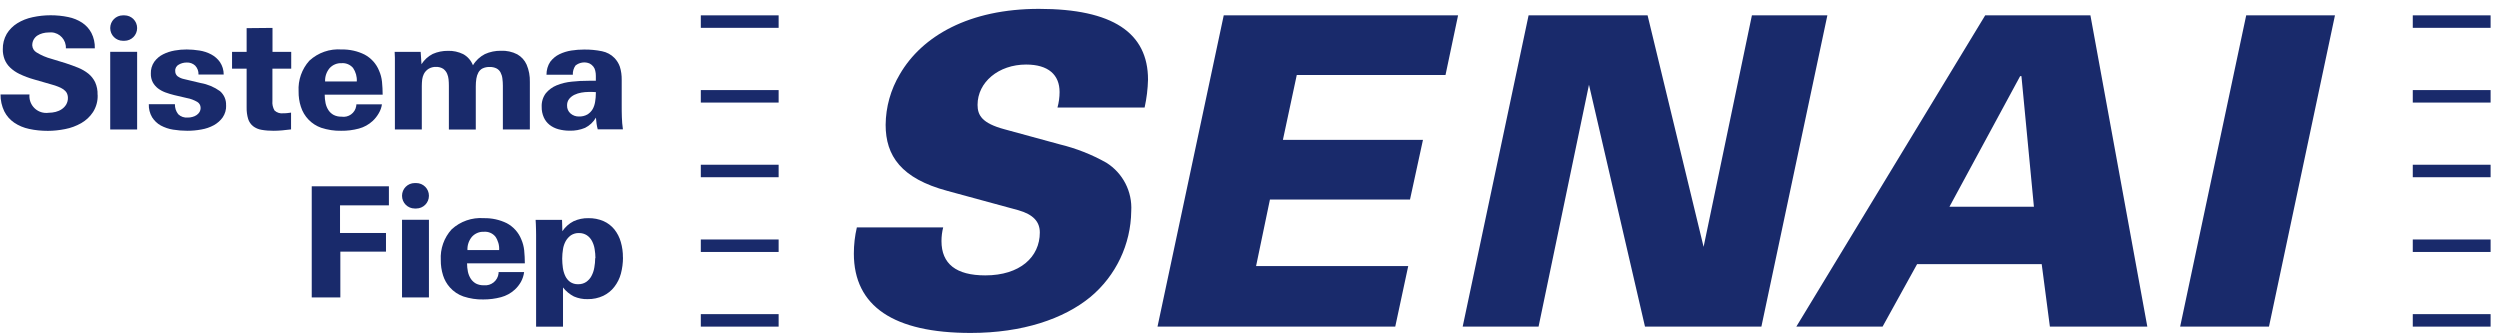
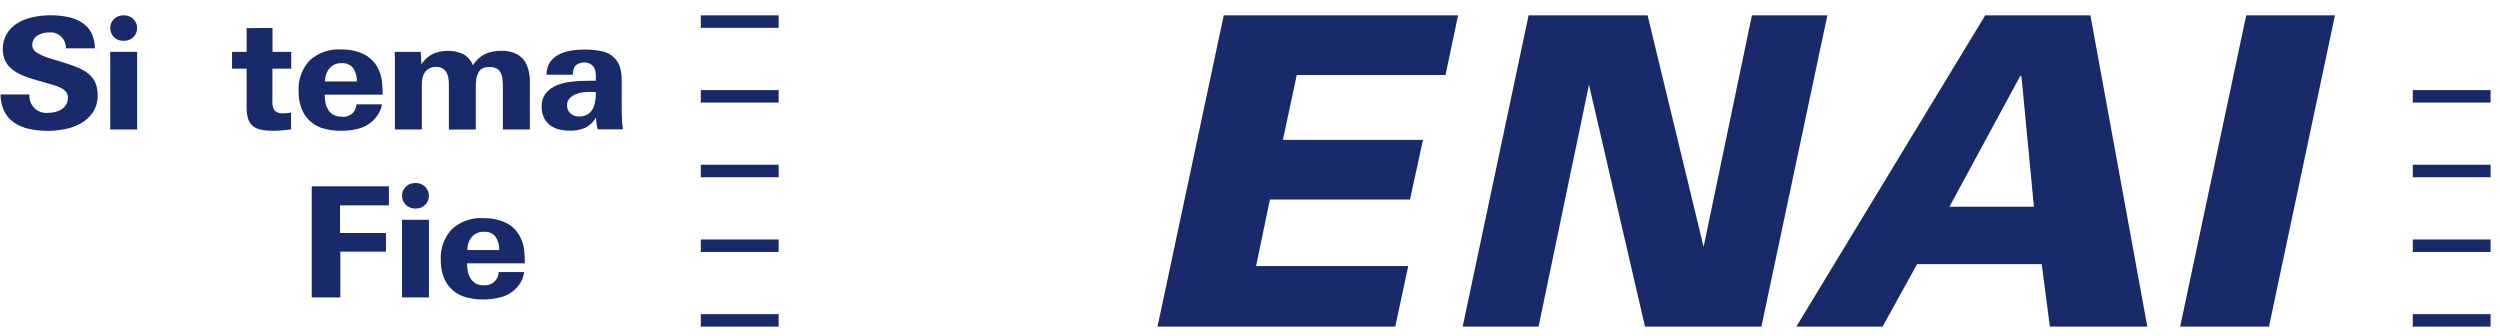
<svg xmlns="http://www.w3.org/2000/svg" width="216" height="29" viewBox="0 0 216 29" fill="none">
  <path d="M215.188 27.141H208.464V28.22H215.188V27.141Z" fill="#192A6B" />
-   <path d="M215.188 1.326H208.464V2.405H215.188V1.326Z" fill="#192A6B" />
  <path d="M215.188 7.783H208.464V8.862H215.188V7.783Z" fill="#192A6B" />
  <path d="M215.188 14.233H208.464V15.312H215.188V14.233Z" fill="#192A6B" />
  <path d="M215.188 20.691H208.464V21.769H215.188V20.691Z" fill="#192A6B" />
  <path d="M67.274 27.141H60.55V28.22H67.274V27.141Z" fill="#192A6B" />
  <path d="M67.274 1.326H60.55V2.405H67.274V1.326Z" fill="#192A6B" />
  <path d="M67.274 7.783H60.55V8.862H67.274V7.783Z" fill="#192A6B" />
  <path d="M67.274 14.233H60.55V15.312H67.274V14.233Z" fill="#192A6B" />
  <path d="M67.274 20.691H60.55V21.769H67.274V20.691Z" fill="#192A6B" />
-   <path d="M99.189 6.88C99.168 7.692 99.07 8.497 98.895 9.289H91.366C91.485 8.855 91.548 8.406 91.548 7.951C91.548 6.466 90.582 5.577 88.656 5.577C86.282 5.577 84.461 7.097 84.461 9.058C84.461 9.947 84.832 10.648 86.8 11.173L91.548 12.469C92.963 12.812 94.322 13.344 95.589 14.058C97.018 14.955 97.844 16.558 97.739 18.246C97.704 21.111 96.416 23.821 94.217 25.656C91.919 27.547 88.355 28.766 83.865 28.766C77.226 28.766 73.773 26.468 73.773 21.909C73.773 21.146 73.858 20.389 74.032 19.647H81.491C81.393 20.032 81.344 20.431 81.344 20.831C81.344 22.792 82.605 23.793 85.126 23.793C88.131 23.793 89.84 22.203 89.84 20.088C89.84 19.164 89.286 18.534 87.984 18.162L81.862 16.495C77.856 15.424 76.519 13.456 76.519 10.788C76.533 9.247 76.953 7.741 77.744 6.417C79.67 3.098 83.753 0.766 89.762 0.766C96.143 0.766 99.189 2.839 99.189 6.88Z" fill="#192A6B" />
  <path d="M125.978 1.326L124.892 6.481H112.041L110.843 12.083H122.945L121.825 17.238H109.723L108.525 22.988H121.671L120.55 28.219H100.009L105.731 1.326H125.978Z" fill="#192A6B" />
  <path d="M142.351 1.326L147.191 21.328L151.365 1.326H157.885L152.184 28.219H142.127L137.288 7.321L132.932 28.219H126.376L132.07 1.326H142.351Z" fill="#192A6B" />
  <path d="M180.612 1.326L185.528 28.219H177.11L176.403 22.82H165.638L162.655 28.219H155.203L171.521 1.326H180.612ZM174.54 6.579L168.433 17.861H175.73L174.652 6.579H174.54Z" fill="#192A6B" />
  <path d="M201.741 1.326L196.04 28.219H188.365L194.072 1.326H201.741Z" fill="#192A6B" />
  <path d="M8.437 8.203C8.458 8.722 8.318 9.24 8.038 9.681C7.779 10.08 7.429 10.402 7.016 10.641C6.581 10.886 6.112 11.061 5.629 11.152C5.139 11.25 4.634 11.306 4.137 11.306C3.591 11.306 3.045 11.257 2.512 11.138C2.05 11.04 1.609 10.858 1.217 10.591C0.86 10.346 0.565 10.01 0.369 9.618C0.152 9.163 0.04 8.666 0.047 8.161H2.547C2.47 8.96 3.052 9.674 3.857 9.751C3.976 9.765 4.095 9.758 4.207 9.744C4.41 9.744 4.613 9.716 4.81 9.667C4.999 9.618 5.181 9.541 5.342 9.429C5.496 9.324 5.622 9.191 5.72 9.03C5.818 8.855 5.874 8.659 5.867 8.455C5.867 8.301 5.832 8.154 5.762 8.021C5.692 7.902 5.587 7.797 5.468 7.713C5.328 7.622 5.181 7.545 5.027 7.489C4.852 7.419 4.67 7.356 4.48 7.307L2.926 6.859C2.505 6.74 2.092 6.586 1.693 6.396C1.385 6.249 1.105 6.06 0.86 5.822C0.656 5.626 0.495 5.381 0.39 5.115C0.292 4.842 0.236 4.555 0.243 4.267C0.229 3.798 0.348 3.336 0.579 2.93C0.804 2.559 1.119 2.243 1.49 2.012C1.896 1.76 2.344 1.585 2.814 1.487C3.325 1.375 3.85 1.319 4.375 1.319C4.887 1.319 5.398 1.368 5.895 1.473C6.322 1.557 6.736 1.725 7.1 1.963C7.436 2.187 7.709 2.488 7.898 2.846C8.108 3.259 8.206 3.714 8.192 4.176H5.692C5.727 3.455 5.174 2.839 4.452 2.797C4.375 2.797 4.298 2.797 4.221 2.804C4.039 2.804 3.857 2.825 3.682 2.874C3.521 2.916 3.36 2.986 3.22 3.077C3.087 3.168 2.982 3.287 2.905 3.427C2.821 3.574 2.786 3.749 2.786 3.917C2.8 4.176 2.94 4.407 3.164 4.534C3.563 4.779 4.004 4.968 4.459 5.087L5.671 5.458C6.049 5.584 6.413 5.71 6.75 5.85C7.065 5.976 7.366 6.151 7.632 6.361C7.884 6.565 8.08 6.817 8.22 7.104C8.374 7.447 8.444 7.818 8.43 8.189L8.437 8.203Z" fill="#192A6B" />
  <path d="M11.848 4.477H9.523V11.187H11.848V4.477Z" fill="#192A6B" />
-   <path d="M19.538 9.107C19.552 9.471 19.447 9.835 19.244 10.136C19.048 10.416 18.782 10.647 18.481 10.815C18.145 10.998 17.78 11.124 17.402 11.187C16.996 11.264 16.583 11.299 16.177 11.299C15.77 11.299 15.357 11.264 14.958 11.201C14.587 11.145 14.223 11.018 13.893 10.844C13.585 10.675 13.333 10.43 13.144 10.136C12.941 9.793 12.843 9.401 12.857 9.002H15.112C15.105 9.317 15.203 9.625 15.399 9.87C15.616 10.08 15.917 10.185 16.218 10.157C16.359 10.157 16.499 10.143 16.632 10.101C16.758 10.066 16.884 10.017 16.989 9.94C17.094 9.87 17.178 9.779 17.241 9.674C17.304 9.562 17.339 9.429 17.332 9.303C17.332 9.1 17.22 8.91 17.045 8.805C16.765 8.644 16.457 8.525 16.134 8.469L15.056 8.217C14.797 8.154 14.545 8.077 14.293 7.986C14.062 7.902 13.844 7.783 13.648 7.636C13.466 7.496 13.312 7.314 13.2 7.111C13.081 6.879 13.025 6.62 13.032 6.361C13.018 5.997 13.123 5.633 13.333 5.332C13.529 5.066 13.788 4.841 14.089 4.694C14.405 4.533 14.741 4.428 15.091 4.365C15.434 4.302 15.777 4.274 16.128 4.274C16.499 4.274 16.863 4.309 17.234 4.365C17.591 4.421 17.934 4.533 18.25 4.701C18.551 4.862 18.81 5.087 19.006 5.367C19.216 5.682 19.328 6.053 19.328 6.438H17.15C17.164 6.151 17.059 5.878 16.863 5.668C16.667 5.486 16.401 5.388 16.134 5.402C15.896 5.402 15.665 5.458 15.455 5.577C15.245 5.682 15.119 5.906 15.14 6.137C15.133 6.305 15.203 6.466 15.329 6.578C15.497 6.704 15.686 6.788 15.889 6.83L17.339 7.174C17.941 7.279 18.509 7.517 19.006 7.874C19.363 8.182 19.559 8.637 19.531 9.107H19.538Z" fill="#192A6B" />
  <path d="M23.537 5.934V8.722C23.509 9.009 23.572 9.296 23.719 9.548C23.929 9.744 24.216 9.828 24.496 9.786C24.594 9.786 24.699 9.786 24.811 9.772C24.923 9.758 25.035 9.751 25.147 9.73V11.18C24.881 11.215 24.622 11.243 24.377 11.264C24.132 11.285 23.887 11.299 23.649 11.299C23.291 11.299 22.941 11.278 22.591 11.215C22.325 11.173 22.073 11.061 21.863 10.9C21.667 10.739 21.52 10.528 21.442 10.283C21.345 9.961 21.302 9.625 21.309 9.282V5.934H20.049V4.484H21.309V2.432L23.544 2.411V4.484H25.161V5.934H23.537Z" fill="#192A6B" />
  <path d="M28.054 8.182C28.054 8.434 28.082 8.679 28.131 8.925C28.18 9.142 28.264 9.345 28.383 9.527C28.495 9.695 28.649 9.835 28.831 9.933C29.041 10.038 29.273 10.087 29.504 10.08C30.106 10.178 30.68 9.772 30.778 9.163C30.785 9.114 30.792 9.065 30.792 9.016H32.998C32.963 9.289 32.865 9.548 32.725 9.786C32.585 10.031 32.41 10.255 32.2 10.451C31.857 10.766 31.451 10.991 31.003 11.11C30.505 11.243 29.994 11.306 29.476 11.299C28.894 11.313 28.313 11.222 27.753 11.04C26.912 10.745 26.261 10.066 25.995 9.219C25.855 8.791 25.792 8.343 25.799 7.895C25.743 6.922 26.079 5.962 26.73 5.241C27.487 4.547 28.488 4.197 29.511 4.274C30.197 4.26 30.883 4.407 31.5 4.715C32.067 5.017 32.515 5.514 32.753 6.109C32.886 6.41 32.971 6.732 33.005 7.062C33.041 7.433 33.062 7.811 33.062 8.182H28.054ZM30.827 7.041C30.855 6.627 30.736 6.214 30.505 5.871C30.26 5.584 29.896 5.43 29.525 5.458C29.125 5.437 28.74 5.598 28.474 5.892C28.208 6.214 28.068 6.62 28.089 7.041H30.827Z" fill="#192A6B" />
  <path d="M43.448 11.187V7.405C43.448 7.195 43.434 6.985 43.406 6.775C43.385 6.592 43.329 6.417 43.245 6.256C43.167 6.109 43.048 5.99 42.901 5.913C42.719 5.822 42.509 5.78 42.306 5.787C42.096 5.78 41.879 5.822 41.69 5.913C41.536 5.99 41.417 6.116 41.333 6.263C41.242 6.431 41.186 6.606 41.157 6.796C41.123 7.013 41.108 7.237 41.108 7.461V11.194H38.783V7.419C38.783 7.23 38.776 7.041 38.755 6.852C38.741 6.691 38.699 6.529 38.636 6.382C38.566 6.207 38.447 6.06 38.3 5.948C38.111 5.829 37.894 5.773 37.67 5.78C37.446 5.773 37.222 5.829 37.026 5.948C36.85 6.06 36.71 6.214 36.619 6.396C36.549 6.543 36.5 6.698 36.479 6.852C36.458 7.041 36.444 7.237 36.444 7.426V11.187H34.119V5.465C34.119 5.304 34.119 5.15 34.119 5.003C34.119 4.856 34.105 4.681 34.098 4.484H36.346L36.416 5.549C36.654 5.171 36.99 4.863 37.39 4.66C37.803 4.477 38.258 4.386 38.713 4.393C39.161 4.379 39.61 4.477 40.016 4.674C40.401 4.884 40.702 5.227 40.863 5.64C41.108 5.227 41.466 4.898 41.893 4.674C42.327 4.477 42.803 4.379 43.28 4.386C43.77 4.365 44.26 4.47 44.694 4.695C45.051 4.898 45.332 5.206 45.5 5.584C45.703 6.06 45.794 6.571 45.78 7.083V11.187H43.448Z" fill="#192A6B" />
  <path d="M51.642 11.166C51.6 11.012 51.565 10.851 51.544 10.689C51.523 10.535 51.502 10.36 51.488 10.164C51.271 10.542 50.941 10.851 50.549 11.047C50.129 11.222 49.667 11.306 49.212 11.292C48.882 11.292 48.56 11.25 48.245 11.166C47.965 11.089 47.706 10.963 47.482 10.787C47.265 10.612 47.096 10.395 46.984 10.143C46.858 9.856 46.795 9.548 46.802 9.233C46.781 8.812 46.907 8.392 47.16 8.056C47.412 7.755 47.734 7.517 48.098 7.37C48.518 7.202 48.952 7.097 49.401 7.055C49.884 6.999 50.374 6.978 50.857 6.978H51.481V6.55C51.481 6.403 51.467 6.263 51.432 6.116C51.404 5.983 51.348 5.857 51.264 5.752C51.18 5.647 51.075 5.556 50.955 5.493C50.549 5.311 50.073 5.381 49.723 5.661C49.562 5.892 49.478 6.172 49.492 6.459H47.216C47.216 6.06 47.321 5.661 47.545 5.332C47.755 5.059 48.021 4.835 48.329 4.687C48.658 4.526 49.008 4.421 49.366 4.365C49.73 4.309 50.094 4.281 50.465 4.281C50.99 4.274 51.509 4.323 52.02 4.428C52.426 4.512 52.797 4.708 53.084 5.003C53.295 5.22 53.456 5.479 53.554 5.759C53.673 6.13 53.722 6.522 53.715 6.915V9.03C53.715 9.422 53.715 9.779 53.729 10.115C53.736 10.472 53.771 10.822 53.82 11.173H51.635L51.642 11.166ZM51.481 7.958C51.376 7.951 51.271 7.944 51.158 7.944H50.864C50.654 7.944 50.444 7.965 50.234 8C50.024 8.035 49.828 8.098 49.632 8.189C49.457 8.273 49.303 8.392 49.177 8.546C49.05 8.707 48.987 8.911 48.995 9.121C48.987 9.38 49.093 9.632 49.296 9.807C49.499 9.982 49.758 10.073 50.024 10.066C50.276 10.073 50.528 10.017 50.752 9.891C50.934 9.779 51.089 9.625 51.201 9.436C51.313 9.24 51.383 9.023 51.418 8.798C51.46 8.553 51.481 8.301 51.481 8.056V7.958Z" fill="#192A6B" />
  <path d="M29.378 17.742V20.13H33.349V21.741H29.406V25.698H26.934V16.096H33.601V17.742H29.378Z" fill="#192A6B" />
  <path d="M37.06 18.988H34.735V25.698H37.06V18.988Z" fill="#192A6B" />
  <path d="M40.353 22.75C40.353 23.002 40.381 23.247 40.43 23.492C40.479 23.709 40.563 23.912 40.682 24.094C40.794 24.262 40.948 24.402 41.123 24.5C41.333 24.605 41.564 24.654 41.795 24.648C42.44 24.718 43.014 24.248 43.077 23.611C43.077 23.576 43.077 23.541 43.077 23.506H45.283C45.248 23.807 45.15 24.094 45.01 24.353C44.87 24.599 44.695 24.823 44.485 25.019C44.142 25.334 43.735 25.558 43.287 25.677C42.79 25.81 42.279 25.873 41.76 25.873C41.179 25.887 40.598 25.796 40.037 25.614C39.582 25.453 39.183 25.187 38.861 24.823C38.595 24.521 38.399 24.171 38.28 23.793C38.147 23.366 38.077 22.918 38.084 22.469C38.027 21.496 38.364 20.537 39.022 19.815C39.778 19.122 40.78 18.772 41.802 18.849C42.489 18.835 43.168 18.982 43.784 19.283C44.352 19.584 44.8 20.081 45.038 20.677C45.171 20.978 45.255 21.3 45.29 21.629C45.325 22 45.346 22.378 45.346 22.75H40.339H40.353ZM43.126 21.608C43.154 21.195 43.035 20.782 42.797 20.438C42.559 20.151 42.194 19.997 41.823 20.025C41.424 20.004 41.039 20.165 40.773 20.459C40.507 20.782 40.367 21.188 40.388 21.608H43.126Z" fill="#192A6B" />
-   <path d="M53.827 22.245C53.827 22.721 53.764 23.191 53.645 23.646C53.533 24.059 53.343 24.444 53.077 24.787C52.825 25.117 52.496 25.376 52.125 25.558C51.705 25.754 51.242 25.852 50.773 25.845C50.367 25.859 49.954 25.775 49.583 25.614C49.218 25.425 48.896 25.159 48.644 24.837V28.226H46.319V20.277C46.319 20.13 46.319 19.983 46.312 19.822C46.305 19.661 46.305 19.514 46.298 19.374C46.291 19.234 46.284 19.101 46.277 18.995H48.56L48.588 19.976C48.833 19.612 49.169 19.311 49.555 19.115C49.954 18.933 50.388 18.841 50.829 18.849C51.285 18.841 51.733 18.925 52.153 19.108C52.517 19.269 52.832 19.514 53.084 19.822C53.337 20.144 53.526 20.508 53.638 20.907C53.764 21.342 53.827 21.797 53.82 22.252L53.827 22.245ZM51.446 22.308C51.446 22.042 51.418 21.776 51.376 21.517C51.34 21.272 51.257 21.034 51.144 20.817C51.039 20.62 50.892 20.452 50.703 20.326C50.507 20.2 50.269 20.13 50.031 20.137C49.786 20.123 49.541 20.193 49.331 20.326C49.148 20.459 48.994 20.627 48.882 20.823C48.763 21.041 48.679 21.279 48.644 21.524C48.602 21.79 48.574 22.063 48.574 22.336C48.574 22.602 48.595 22.869 48.63 23.135C48.665 23.38 48.735 23.625 48.84 23.849C48.938 24.052 49.078 24.227 49.261 24.36C49.457 24.493 49.695 24.563 49.94 24.556C50.192 24.563 50.437 24.5 50.647 24.36C50.836 24.227 50.997 24.052 51.102 23.849C51.221 23.625 51.306 23.38 51.347 23.128C51.397 22.855 51.425 22.581 51.425 22.301L51.446 22.308Z" fill="#192A6B" />
  <path d="M10.623 1.326H10.749C11.358 1.326 11.848 1.816 11.848 2.425C11.848 3.035 11.358 3.525 10.749 3.525H10.623C10.014 3.525 9.523 3.035 9.523 2.425C9.523 1.816 10.014 1.326 10.623 1.326Z" fill="#192A6B" />
  <path d="M35.835 15.816H35.961C36.57 15.816 37.06 16.306 37.06 16.916C37.06 17.525 36.57 18.015 35.961 18.015H35.835C35.225 18.015 34.735 17.525 34.735 16.916C34.735 16.306 35.225 15.816 35.835 15.816Z" fill="#192A6B" />
</svg>